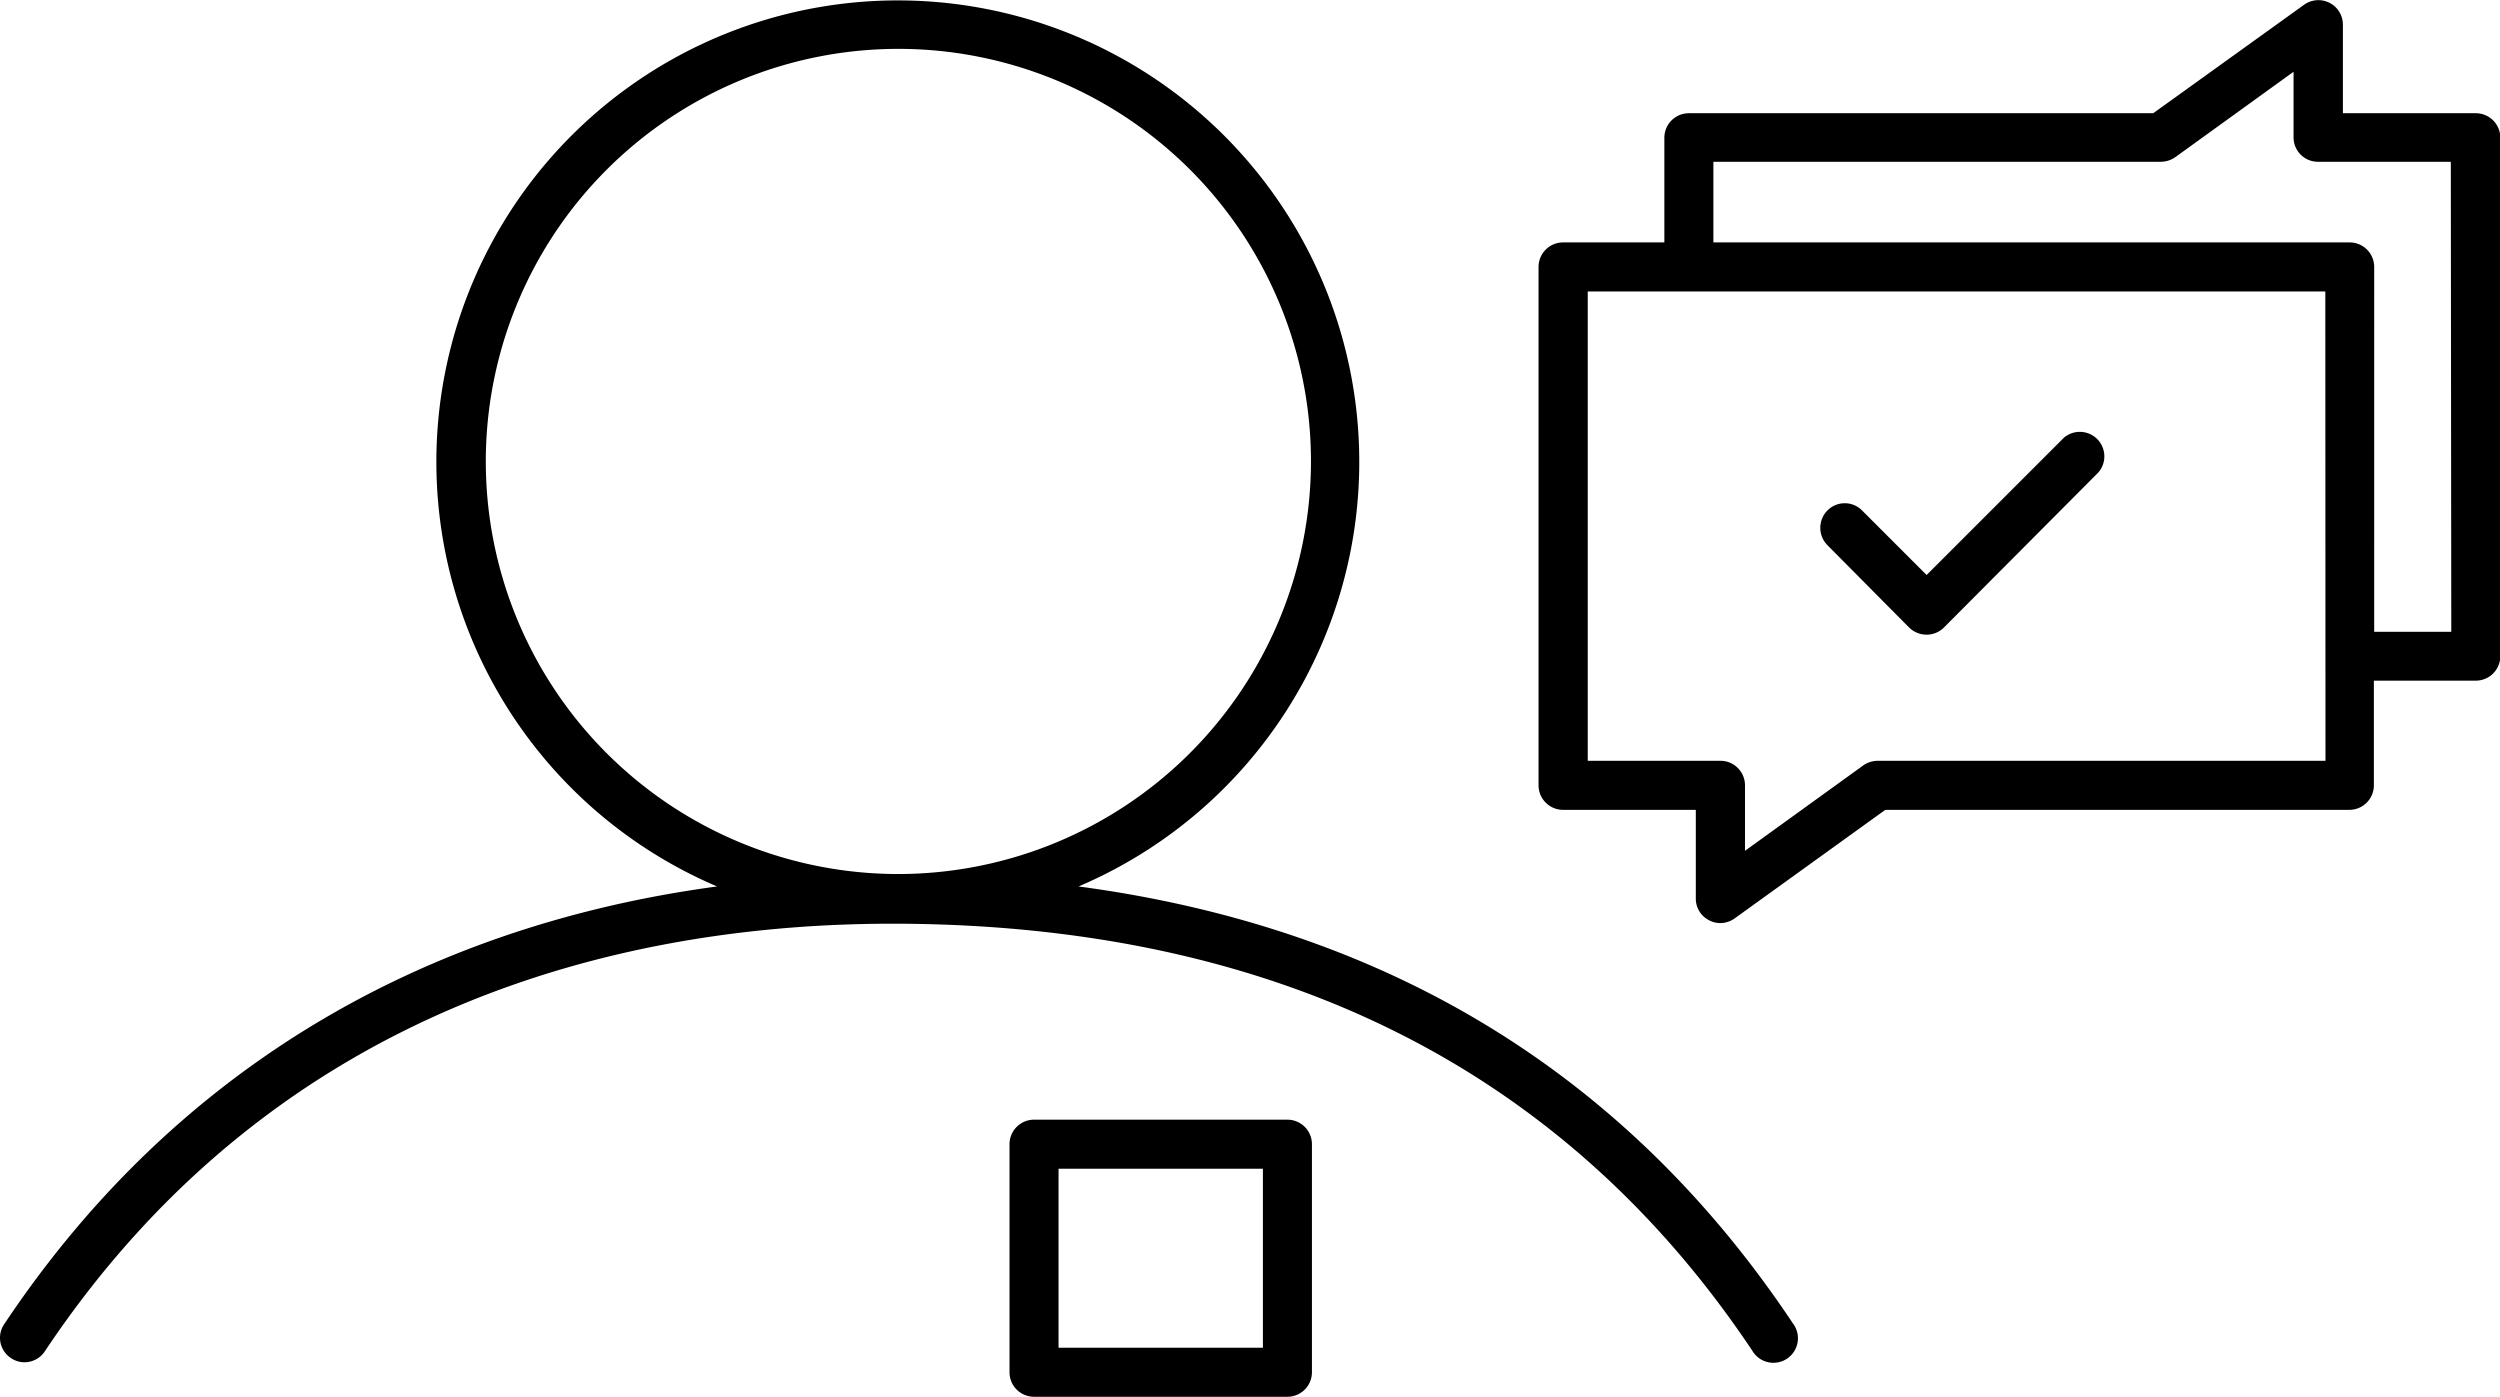
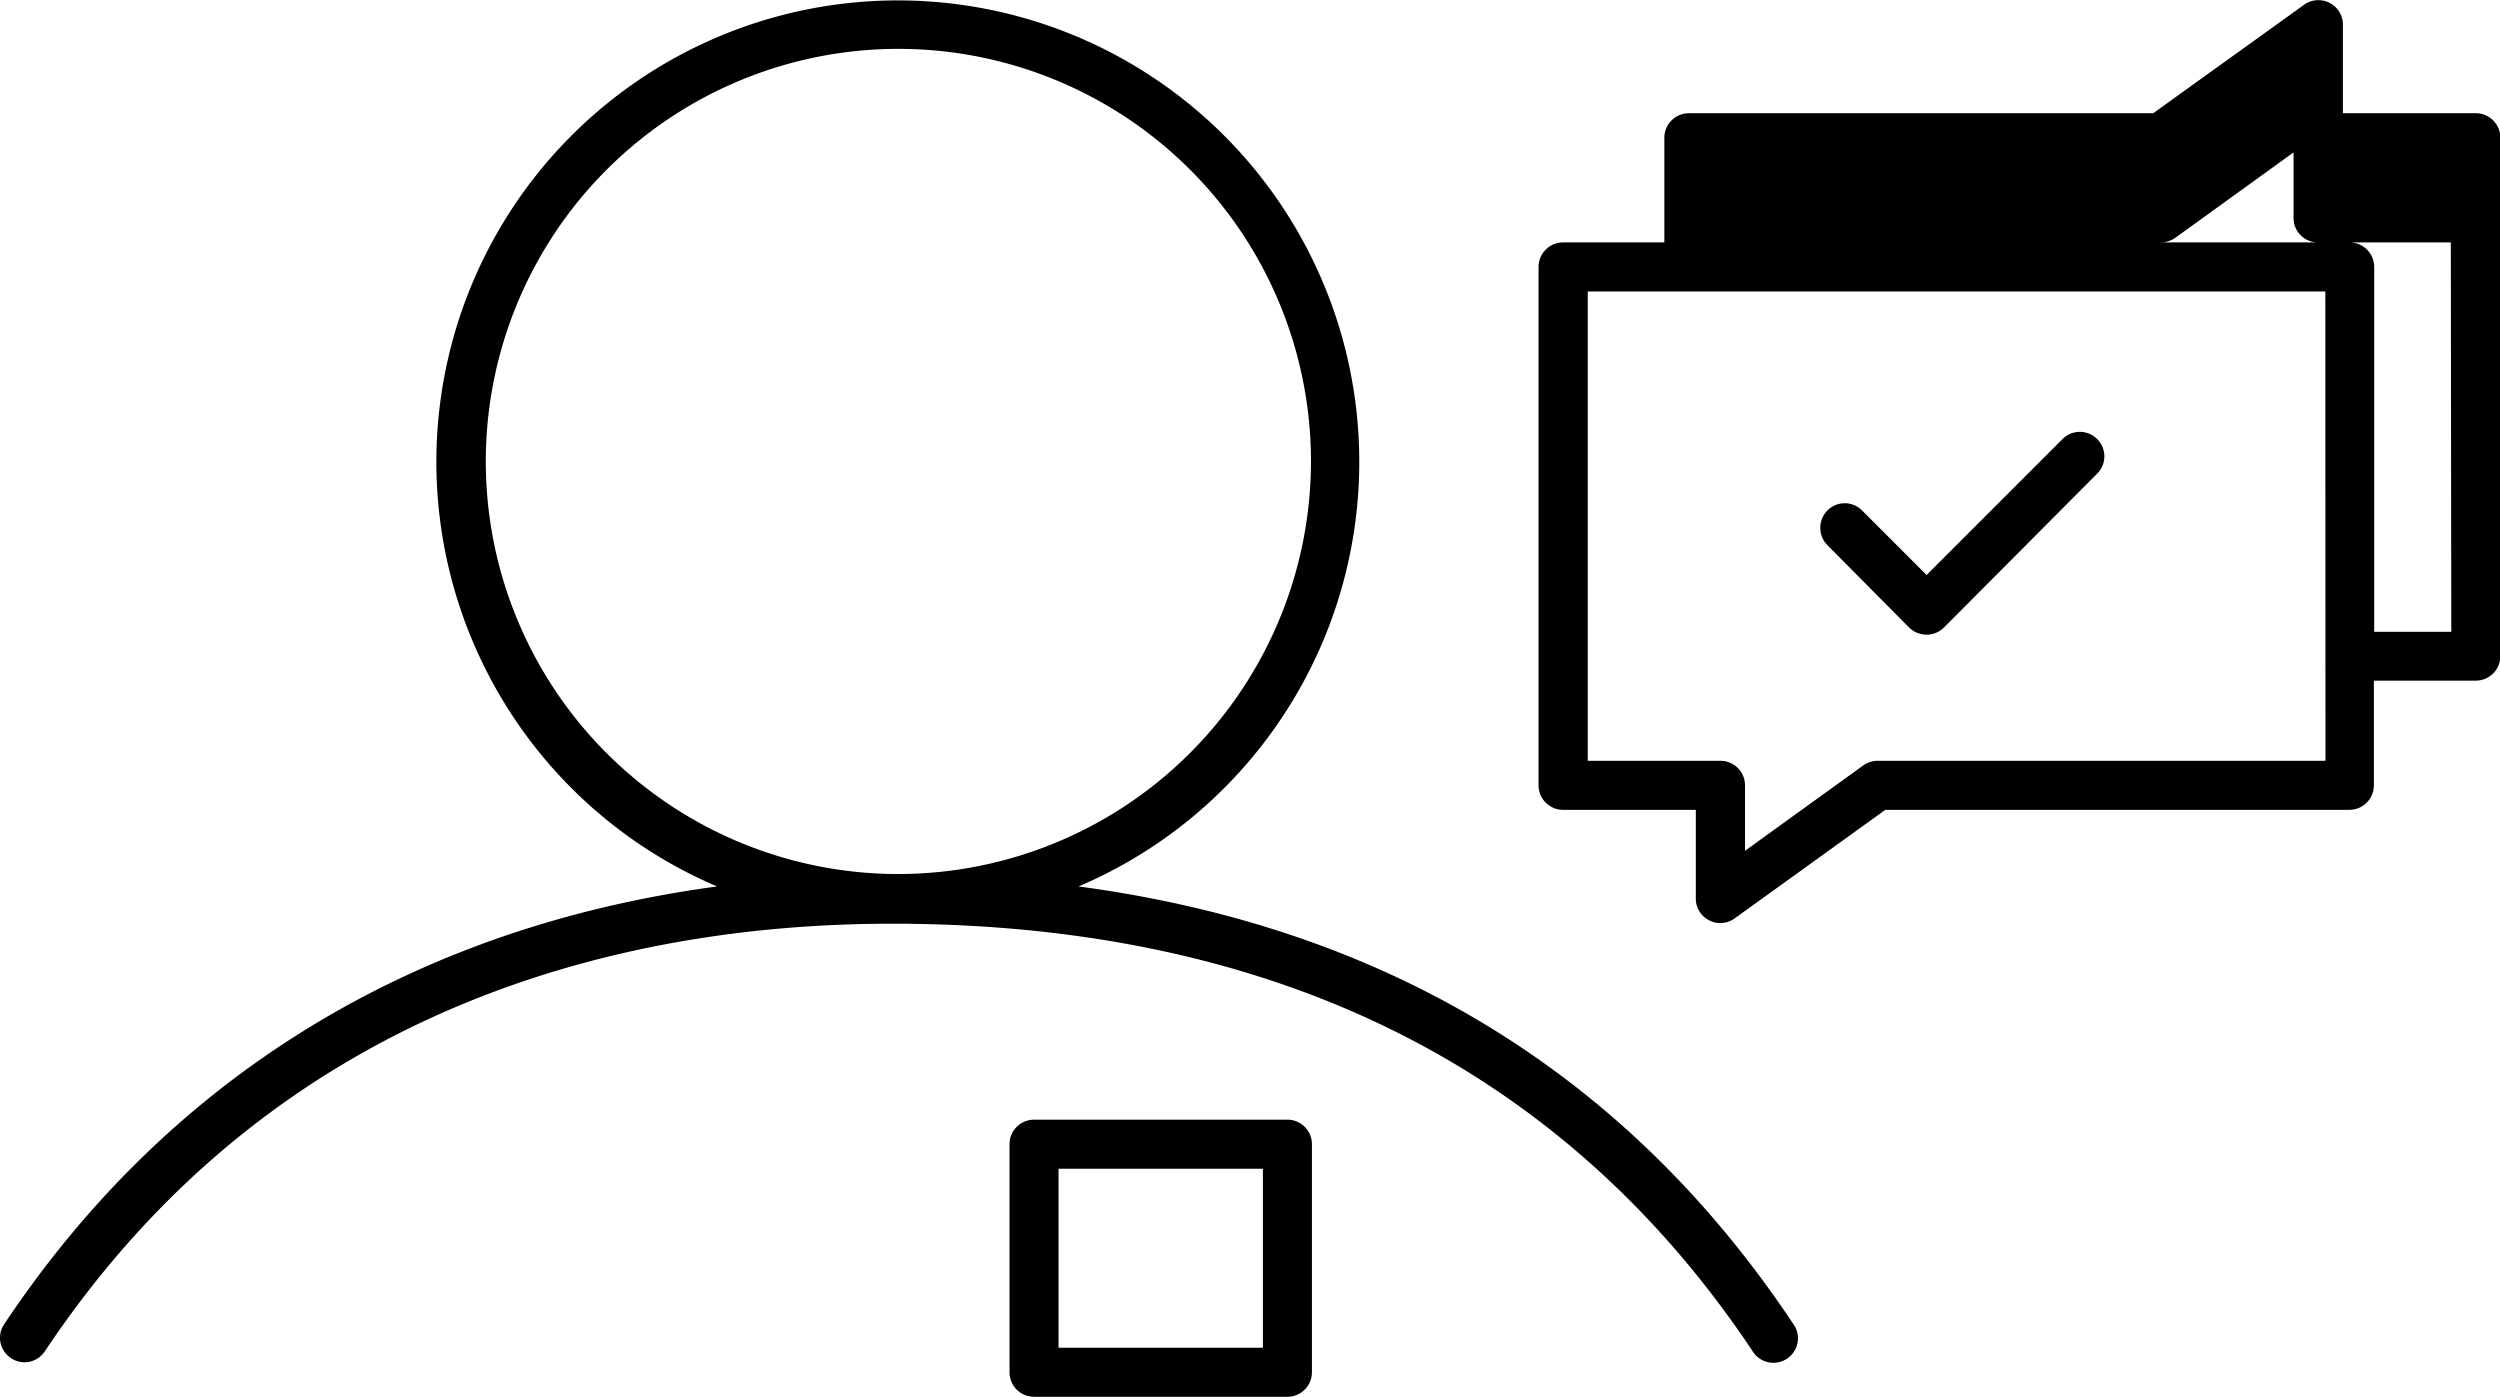
<svg xmlns="http://www.w3.org/2000/svg" viewBox="0 0 155 86.6">
-   <path d="M66.87 54.96a28.61 28.61 0 1 0-22.41 0C25.66 57.49 10.51 66.72.26 82.1a1.5 1.5 0 0 0 .42 2.1 1.46 1.46 0 0 0 .84.26 1.51 1.51 0 0 0 1.26-.68c14.59-21.87 36.54-26.51 52.54-26.51h.38c23.46.11 41.27 9 52.94 26.47a1.52 1.52 0 1 0 2.52-1.69c-10.32-15.49-25.2-24.54-44.29-27.09Zm-11.16-.77a25.58 25.58 0 1 1 25.57-25.57 25.61 25.61 0 0 1-25.57 25.57Zm24.11 15.23H64.11a1.52 1.52 0 0 0-1.52 1.52v14.14a1.52 1.52 0 0 0 1.52 1.52h15.71a1.52 1.52 0 0 0 1.52-1.52V70.94a1.52 1.52 0 0 0-1.52-1.52ZM78.3 83.56H65.63v-11.1H78.3Zm40.07-44.65a1.55 1.55 0 0 0 1.08.44 1.52 1.52 0 0 0 1.07-.44l9.57-9.61a1.52 1.52 0 0 0-2.14-2.15l-8.5 8.5-4-4a1.51 1.51 0 0 0-2.15 0 1.53 1.53 0 0 0 0 2.15ZM153.5 7.02h-8.24v-5.5a1.52 1.52 0 0 0-2.4-1.23l-9.36 6.73h-28.79a1.52 1.52 0 0 0-1.52 1.52v6.49h-6.28a1.52 1.52 0 0 0-1.52 1.52v32.14a1.52 1.52 0 0 0 1.52 1.52h8.23v5.5a1.5 1.5 0 0 0 .83 1.35 1.44 1.44 0 0 0 .69.17 1.53 1.53 0 0 0 .89-.29l9.34-6.73h28.77a1.52 1.52 0 0 0 1.52-1.52V42.2h6.32a1.52 1.52 0 0 0 1.52-1.52V8.54a1.52 1.52 0 0 0-1.52-1.52Zm-9.32 40.15h-27.76a1.57 1.57 0 0 0-.89.28l-7.34 5.3v-4.07a1.52 1.52 0 0 0-1.52-1.51h-8.23v-29.1h45.73Zm7.8-8h-4.78V16.55a1.52 1.52 0 0 0-1.52-1.52h-39.45v-5h27.74a1.57 1.57 0 0 0 .89-.28l7.34-5.3v4.07a1.51 1.51 0 0 0 1.52 1.51h8.23Z" />
+   <path d="M66.87 54.96a28.61 28.61 0 1 0-22.41 0C25.66 57.49 10.51 66.72.26 82.1a1.5 1.5 0 0 0 .42 2.1 1.46 1.46 0 0 0 .84.26 1.51 1.51 0 0 0 1.26-.68c14.59-21.87 36.54-26.51 52.54-26.51h.38c23.46.11 41.27 9 52.94 26.47a1.52 1.52 0 1 0 2.52-1.69c-10.32-15.49-25.2-24.54-44.29-27.09Zm-11.16-.77a25.58 25.58 0 1 1 25.57-25.57 25.61 25.61 0 0 1-25.57 25.57Zm24.11 15.23H64.11a1.52 1.52 0 0 0-1.52 1.52v14.14a1.52 1.52 0 0 0 1.52 1.52h15.71a1.52 1.52 0 0 0 1.52-1.52V70.94a1.52 1.52 0 0 0-1.52-1.52ZM78.3 83.56H65.63v-11.1H78.3Zm40.07-44.65a1.55 1.55 0 0 0 1.08.44 1.52 1.52 0 0 0 1.07-.44l9.57-9.61a1.52 1.52 0 0 0-2.14-2.15l-8.5 8.5-4-4a1.51 1.51 0 0 0-2.15 0 1.53 1.53 0 0 0 0 2.15ZM153.5 7.02h-8.24v-5.5a1.52 1.52 0 0 0-2.4-1.23l-9.36 6.73h-28.79a1.52 1.52 0 0 0-1.52 1.52v6.49h-6.28a1.52 1.52 0 0 0-1.52 1.52v32.14a1.52 1.52 0 0 0 1.52 1.52h8.23v5.5a1.5 1.5 0 0 0 .83 1.35 1.44 1.44 0 0 0 .69.17 1.53 1.53 0 0 0 .89-.29l9.34-6.73h28.77a1.52 1.52 0 0 0 1.52-1.52V42.2h6.32a1.52 1.52 0 0 0 1.52-1.52V8.54a1.52 1.52 0 0 0-1.52-1.52Zm-9.32 40.15h-27.76a1.57 1.57 0 0 0-.89.28l-7.34 5.3v-4.07a1.52 1.52 0 0 0-1.52-1.51h-8.23v-29.1h45.73Zm7.8-8h-4.78V16.55a1.52 1.52 0 0 0-1.52-1.52h-39.45h27.74a1.57 1.57 0 0 0 .89-.28l7.34-5.3v4.07a1.51 1.51 0 0 0 1.52 1.51h8.23Z" />
</svg>